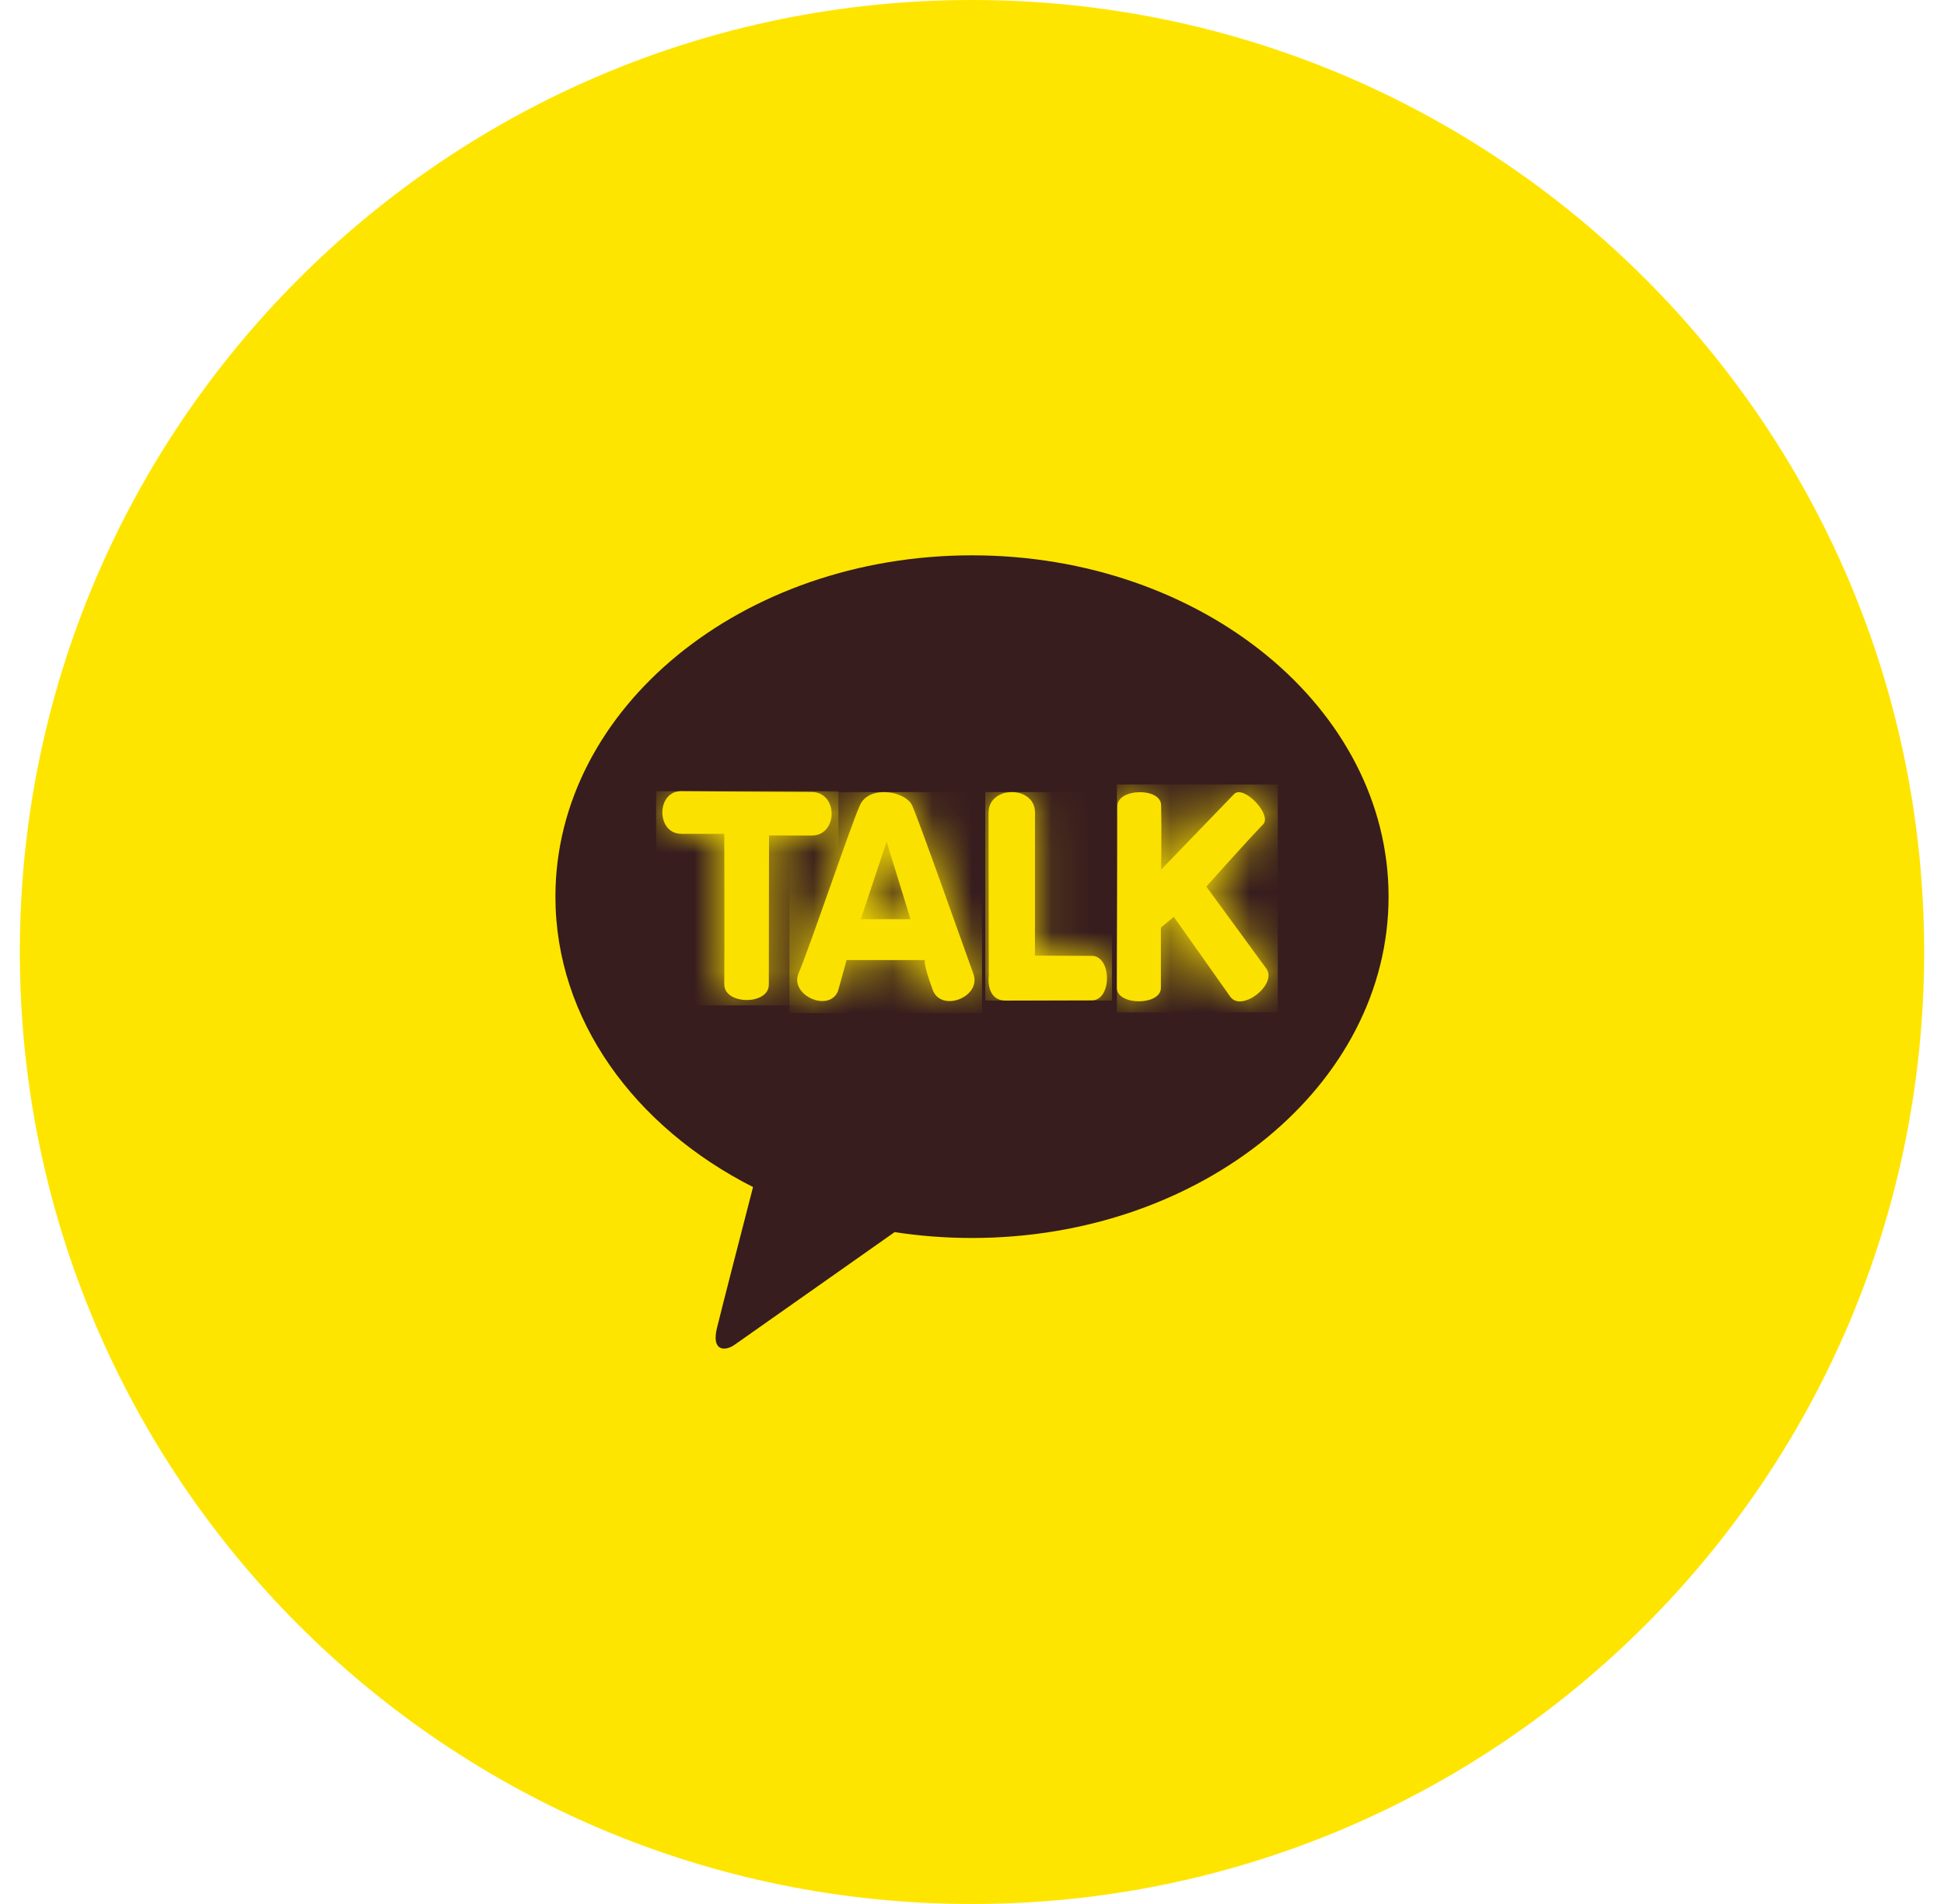
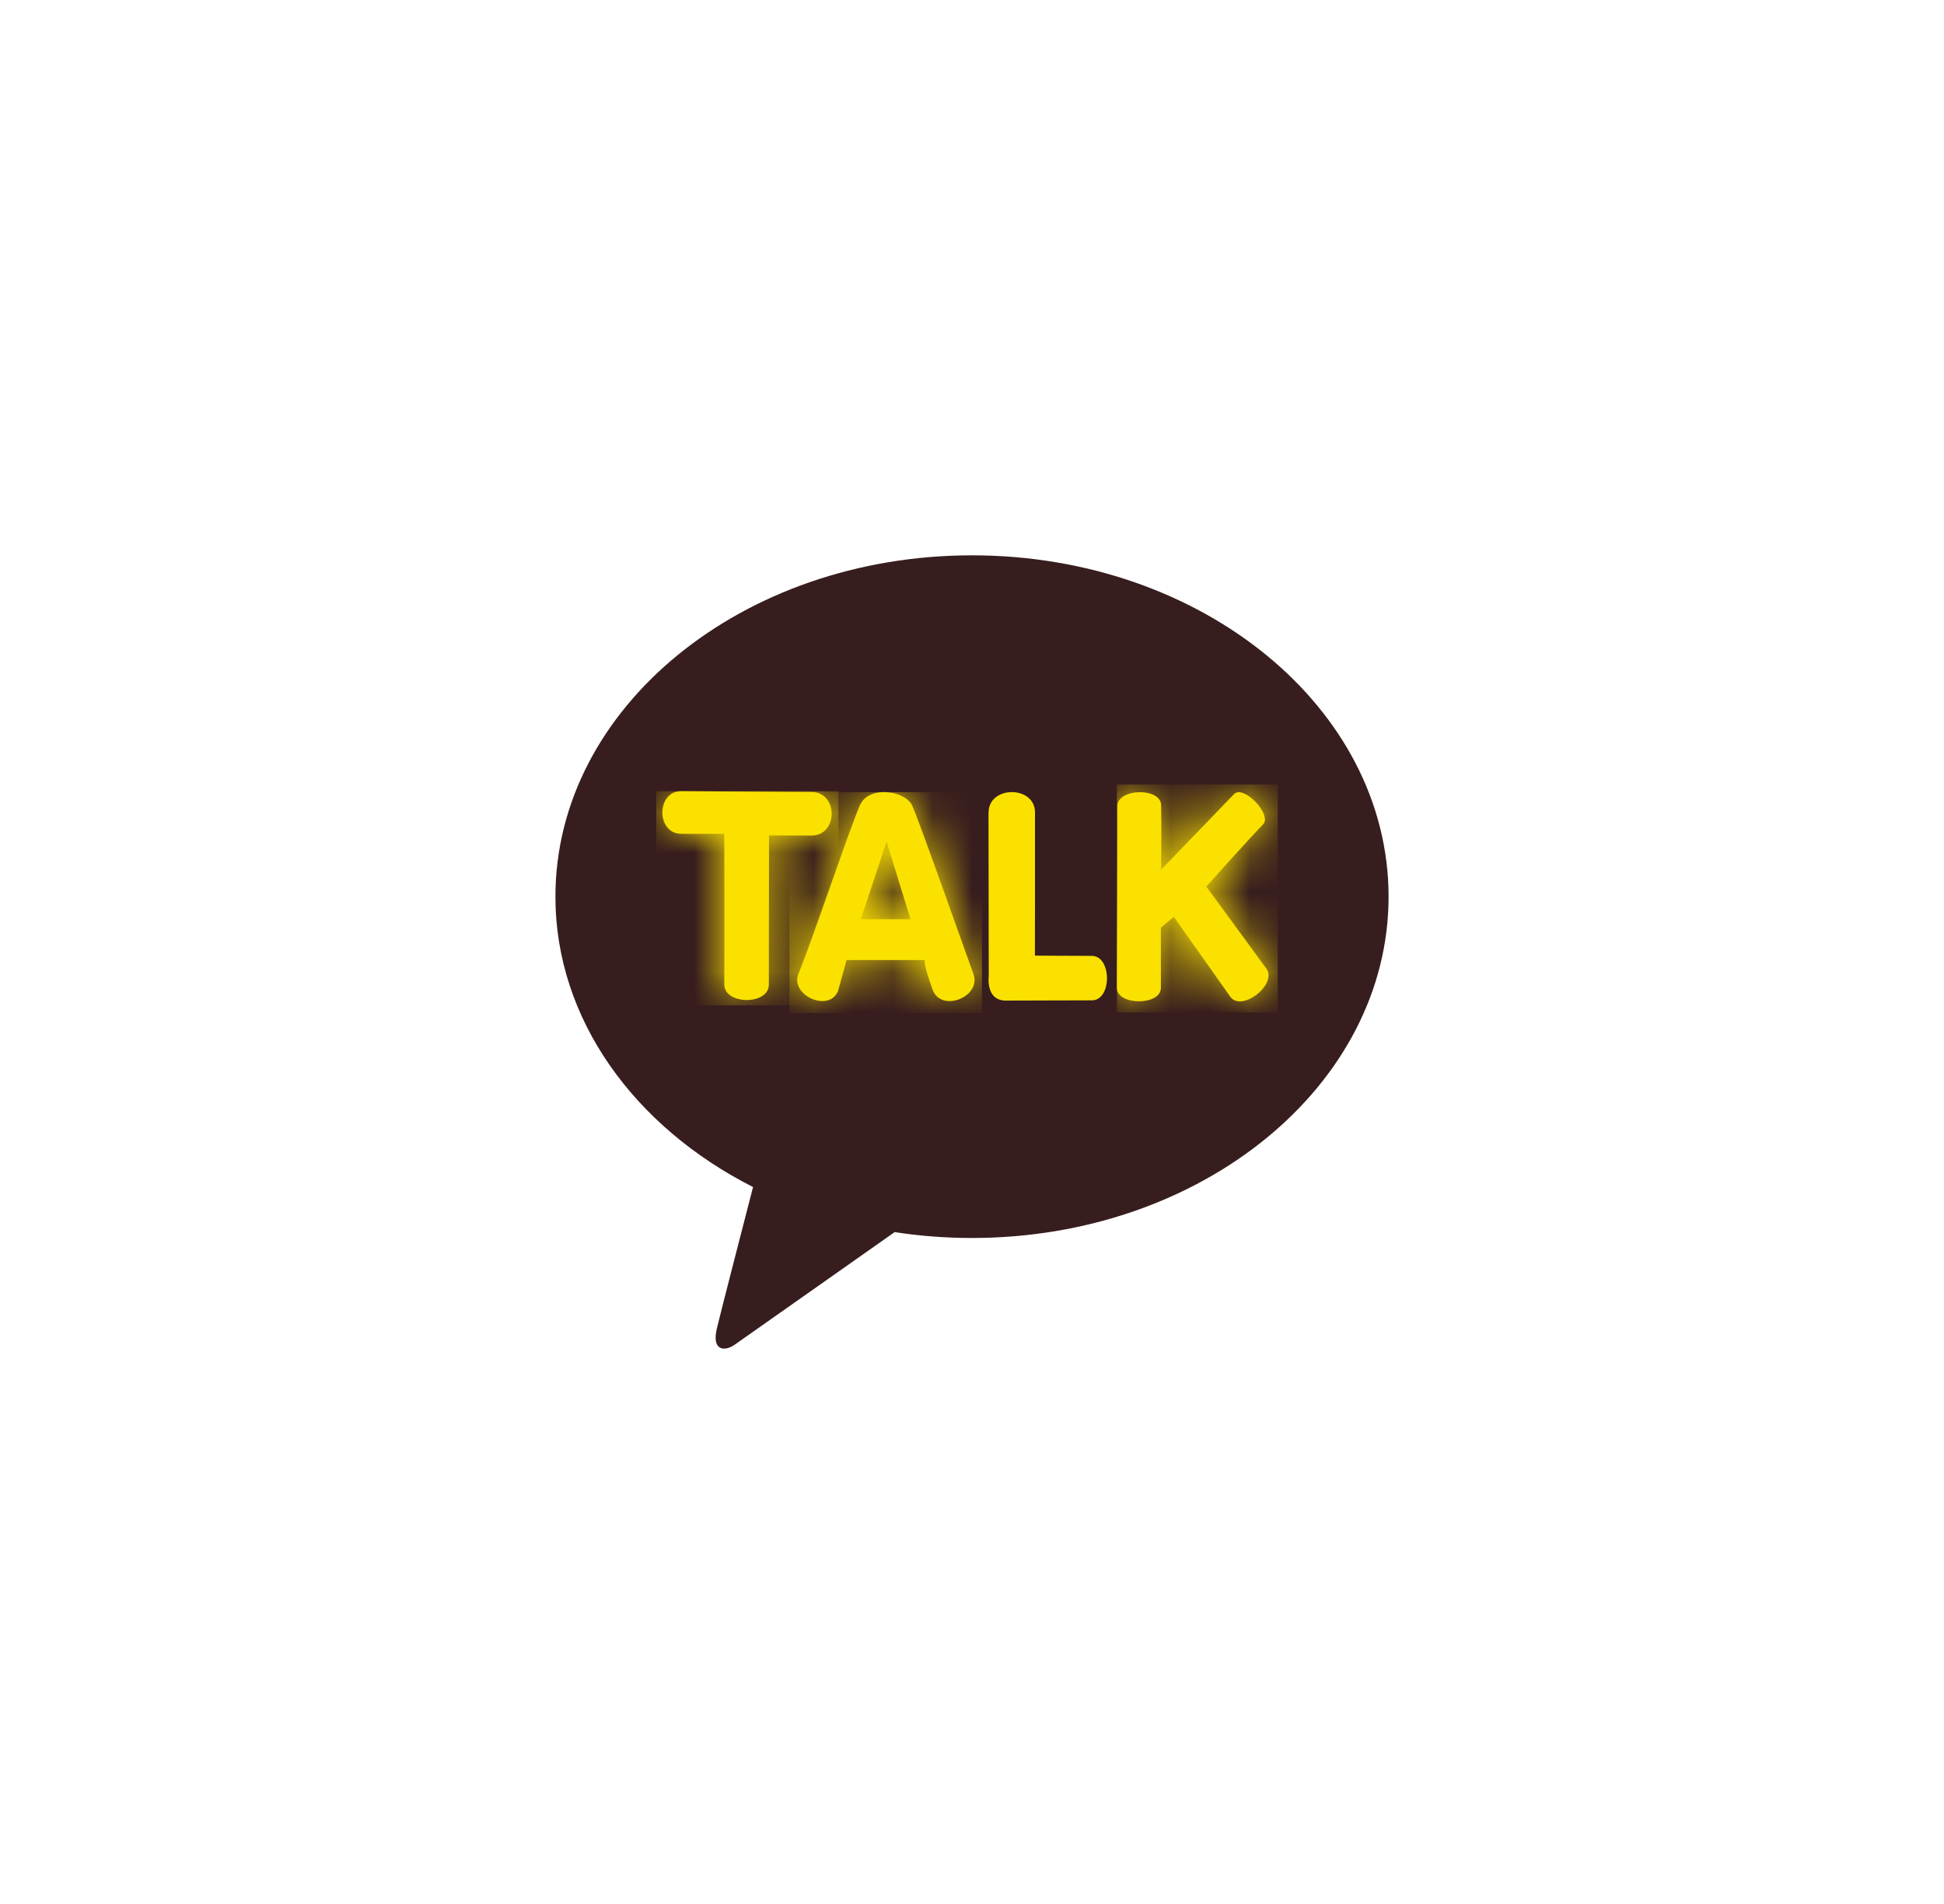
<svg xmlns="http://www.w3.org/2000/svg" width="49" height="48" viewBox="0 0 49 48" fill="none">
-   <path d="M0.5 24C0.5 10.745 11.245 0 24.5 0C37.755 0 48.5 10.745 48.5 24C48.5 37.255 37.755 48 24.5 48C11.245 48 0.5 37.255 0.5 24Z" fill="#FEE500" />
  <g clip-path="url(#clip0_4180_39124)">
    <path d="M24.501 14C18.701 14 14 17.851 14 22.605C14 25.697 15.992 28.41 18.981 29.926C18.762 30.775 18.186 33.005 18.071 33.482C17.928 34.073 18.279 34.066 18.509 33.907C18.69 33.782 21.386 31.88 22.55 31.062C23.182 31.159 23.833 31.21 24.499 31.21C30.297 31.21 35 27.358 35 22.605C35 17.851 30.299 14 24.501 14Z" fill="#371D1E" />
    <path d="M17.175 21.022H18.256C18.256 21.022 18.262 24.099 18.256 24.816C18.256 25.338 19.379 25.345 19.379 24.822L19.384 21.061C19.384 21.061 19.745 21.064 20.458 21.064C21.131 21.064 21.131 19.967 20.458 19.967C19.701 19.967 17.171 19.945 17.171 19.945C16.536 19.945 16.538 21.02 17.171 21.02" fill="#FAE100" />
    <mask id="mask0_4180_39124" style="mask-type:luminance" maskUnits="userSpaceOnUse" x="16" y="19" width="5" height="7">
      <path d="M17.175 21.022H18.256C18.256 21.022 18.262 24.099 18.256 24.816C18.256 25.338 19.379 25.345 19.379 24.822L19.384 21.061C19.384 21.061 19.745 21.064 20.458 21.064C21.131 21.064 21.131 19.967 20.458 19.967C19.701 19.967 17.171 19.945 17.171 19.945C16.536 19.945 16.538 21.02 17.171 21.02" fill="white" />
    </mask>
    <g mask="url(#mask0_4180_39124)">
      <path d="M21.133 19.947H16.538V25.347H21.133V19.947Z" fill="#FAE100" />
    </g>
    <path d="M22.348 21.219L22.95 23.174H21.697L22.348 21.219ZM21.673 20.304C21.407 20.911 20.447 23.778 20.128 24.539C19.898 25.088 20.892 25.536 21.122 24.987L21.339 24.204H23.316C23.316 24.204 23.248 24.237 23.509 24.954C23.722 25.536 24.75 25.133 24.535 24.55C24.231 23.719 23.182 20.727 22.99 20.304C22.903 20.108 22.586 19.969 22.279 19.969C22.026 19.969 21.777 20.066 21.673 20.304Z" fill="#FAE100" />
    <mask id="mask1_4180_39124" style="mask-type:luminance" maskUnits="userSpaceOnUse" x="20" y="19" width="5" height="7">
      <path d="M22.348 21.219L22.95 23.174H21.697L22.348 21.219ZM21.673 20.304C21.407 20.911 20.447 23.778 20.128 24.539C19.898 25.088 20.892 25.536 21.122 24.987L21.339 24.204H23.316C23.316 24.204 23.248 24.237 23.509 24.954C23.722 25.536 24.75 25.133 24.535 24.55C24.231 23.719 23.182 20.727 22.99 20.304C22.903 20.108 22.586 19.969 22.279 19.969C22.026 19.969 21.777 20.066 21.673 20.304Z" fill="white" />
    </mask>
    <g mask="url(#mask1_4180_39124)">
      <path d="M24.752 19.969H19.898V25.538H24.752V19.969Z" fill="#FAE100" />
    </g>
    <path d="M24.916 20.485C24.916 21.46 24.922 24.601 24.922 24.601C24.922 24.601 24.835 25.225 25.352 25.225C25.869 25.225 27.014 25.219 27.523 25.219C28.031 25.219 28.027 24.098 27.52 24.098C27.014 24.098 26.086 24.091 26.086 24.091C26.086 24.091 26.091 21.186 26.088 20.48C26.088 20.139 25.795 19.969 25.503 19.969C25.212 19.969 24.918 20.141 24.918 20.483" fill="#FAE100" />
    <mask id="mask2_4180_39124" style="mask-type:luminance" maskUnits="userSpaceOnUse" x="24" y="19" width="4" height="7">
-       <path d="M24.916 20.485C24.916 21.46 24.922 24.601 24.922 24.601C24.922 24.601 24.835 25.225 25.352 25.225C25.869 25.225 27.014 25.219 27.523 25.219C28.031 25.219 28.027 24.098 27.52 24.098C27.014 24.098 26.086 24.091 26.086 24.091C26.086 24.091 26.091 21.186 26.088 20.48C26.088 20.139 25.795 19.969 25.503 19.969C25.212 19.969 24.918 20.141 24.918 20.483" fill="white" />
-     </mask>
+       </mask>
    <g mask="url(#mask2_4180_39124)">
-       <path d="M28.029 19.969H24.835V25.223H28.029V19.969Z" fill="#FAE100" />
-     </g>
+       </g>
    <path d="M28.165 20.328C28.176 20.756 28.152 24.618 28.152 24.905C28.152 25.357 29.263 25.355 29.261 24.905C29.261 24.38 29.261 23.385 29.261 23.385L29.587 23.114L31.012 25.13C31.3 25.525 32.206 24.812 31.919 24.418L30.406 22.351C30.406 22.351 31.434 21.199 31.838 20.782C32.074 20.54 31.342 19.774 31.106 20.019C30.876 20.255 29.267 21.925 29.267 21.925C29.267 21.925 29.282 20.877 29.267 20.297C29.261 20.077 29.002 19.971 28.735 19.971C28.45 19.971 28.159 20.092 28.165 20.328Z" fill="#FAE100" />
    <mask id="mask3_4180_39124" style="mask-type:luminance" maskUnits="userSpaceOnUse" x="28" y="19" width="4" height="7">
      <path d="M28.165 20.328C28.176 20.756 28.152 24.618 28.152 24.905C28.152 25.357 29.263 25.355 29.261 24.905C29.261 24.38 29.261 23.385 29.261 23.385L29.587 23.114L31.012 25.13C31.3 25.525 32.206 24.812 31.919 24.418L30.406 22.351C30.406 22.351 31.434 21.199 31.838 20.782C32.074 20.54 31.342 19.774 31.106 20.019C30.876 20.255 29.267 21.925 29.267 21.925C29.267 21.925 29.282 20.877 29.267 20.297C29.261 20.077 29.002 19.971 28.735 19.971C28.45 19.971 28.159 20.092 28.165 20.328Z" fill="white" />
    </mask>
    <g mask="url(#mask3_4180_39124)">
      <path d="M32.208 19.777H28.152V25.523H32.208V19.777Z" fill="#FAE100" />
    </g>
  </g>
  <defs>
    <clipPath id="clip0_4180_39124">
      <rect width="21" height="20" fill="white" transform="translate(14 14)" />
    </clipPath>
  </defs>
</svg>